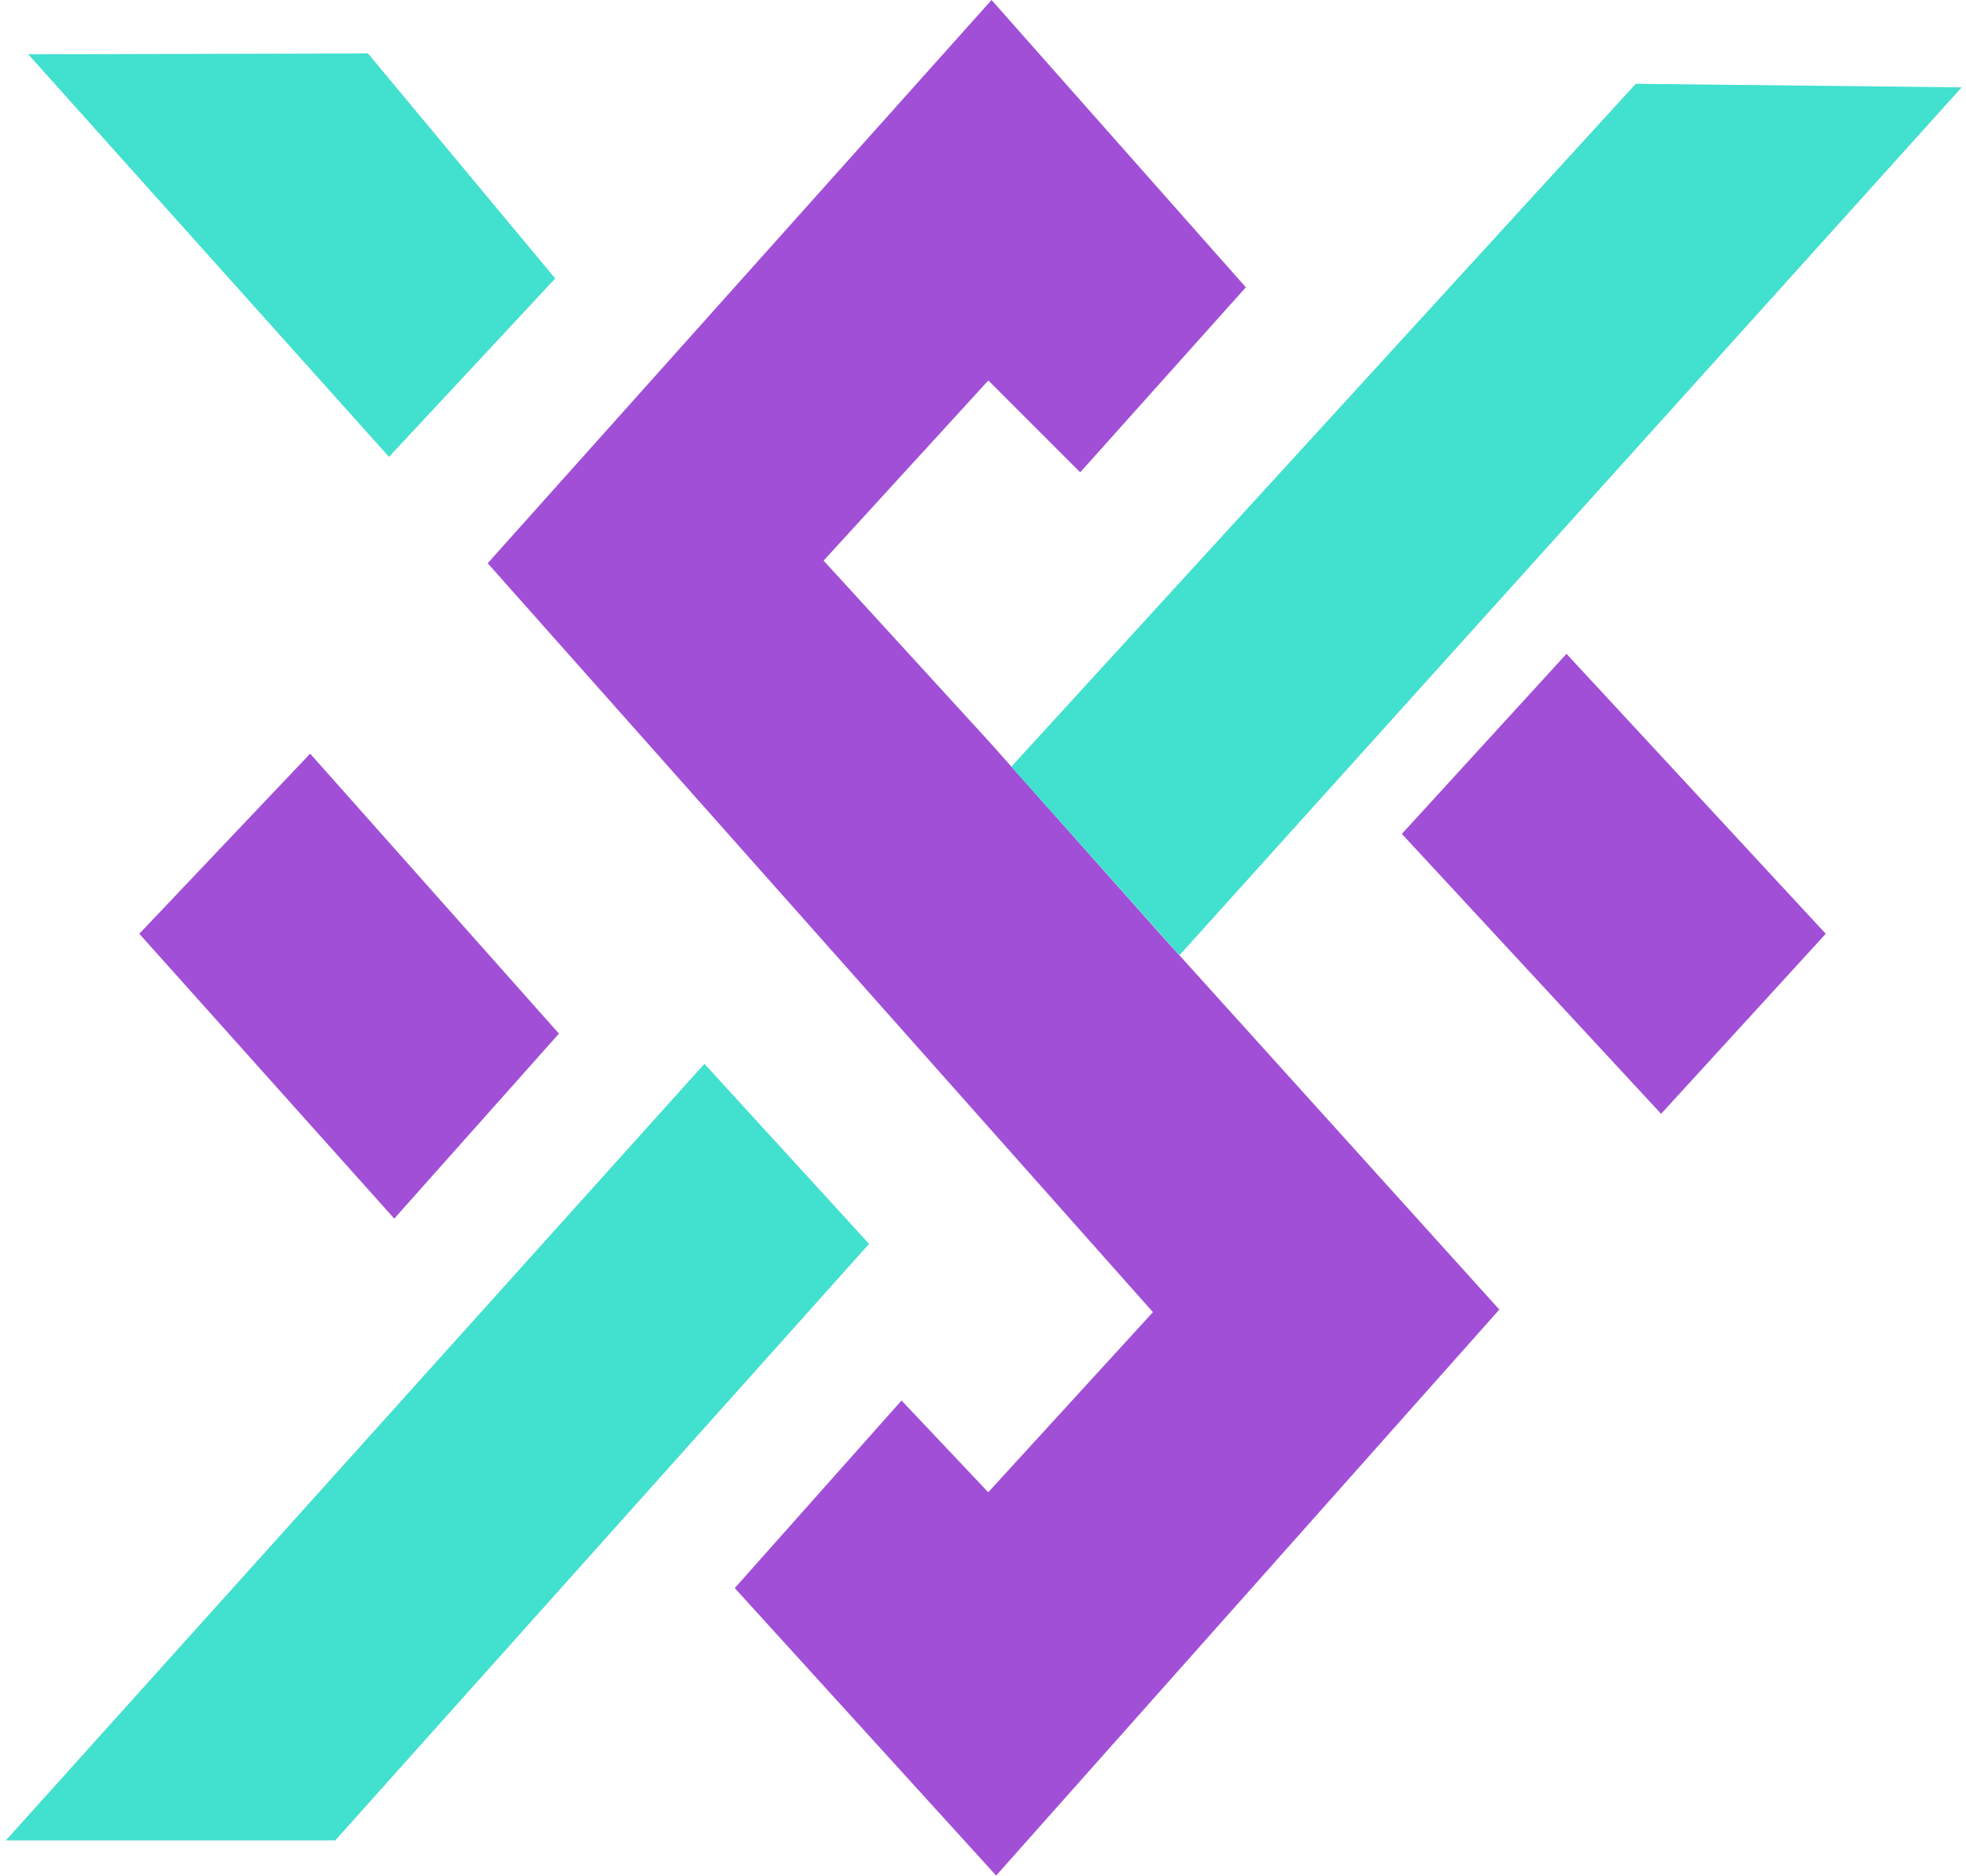
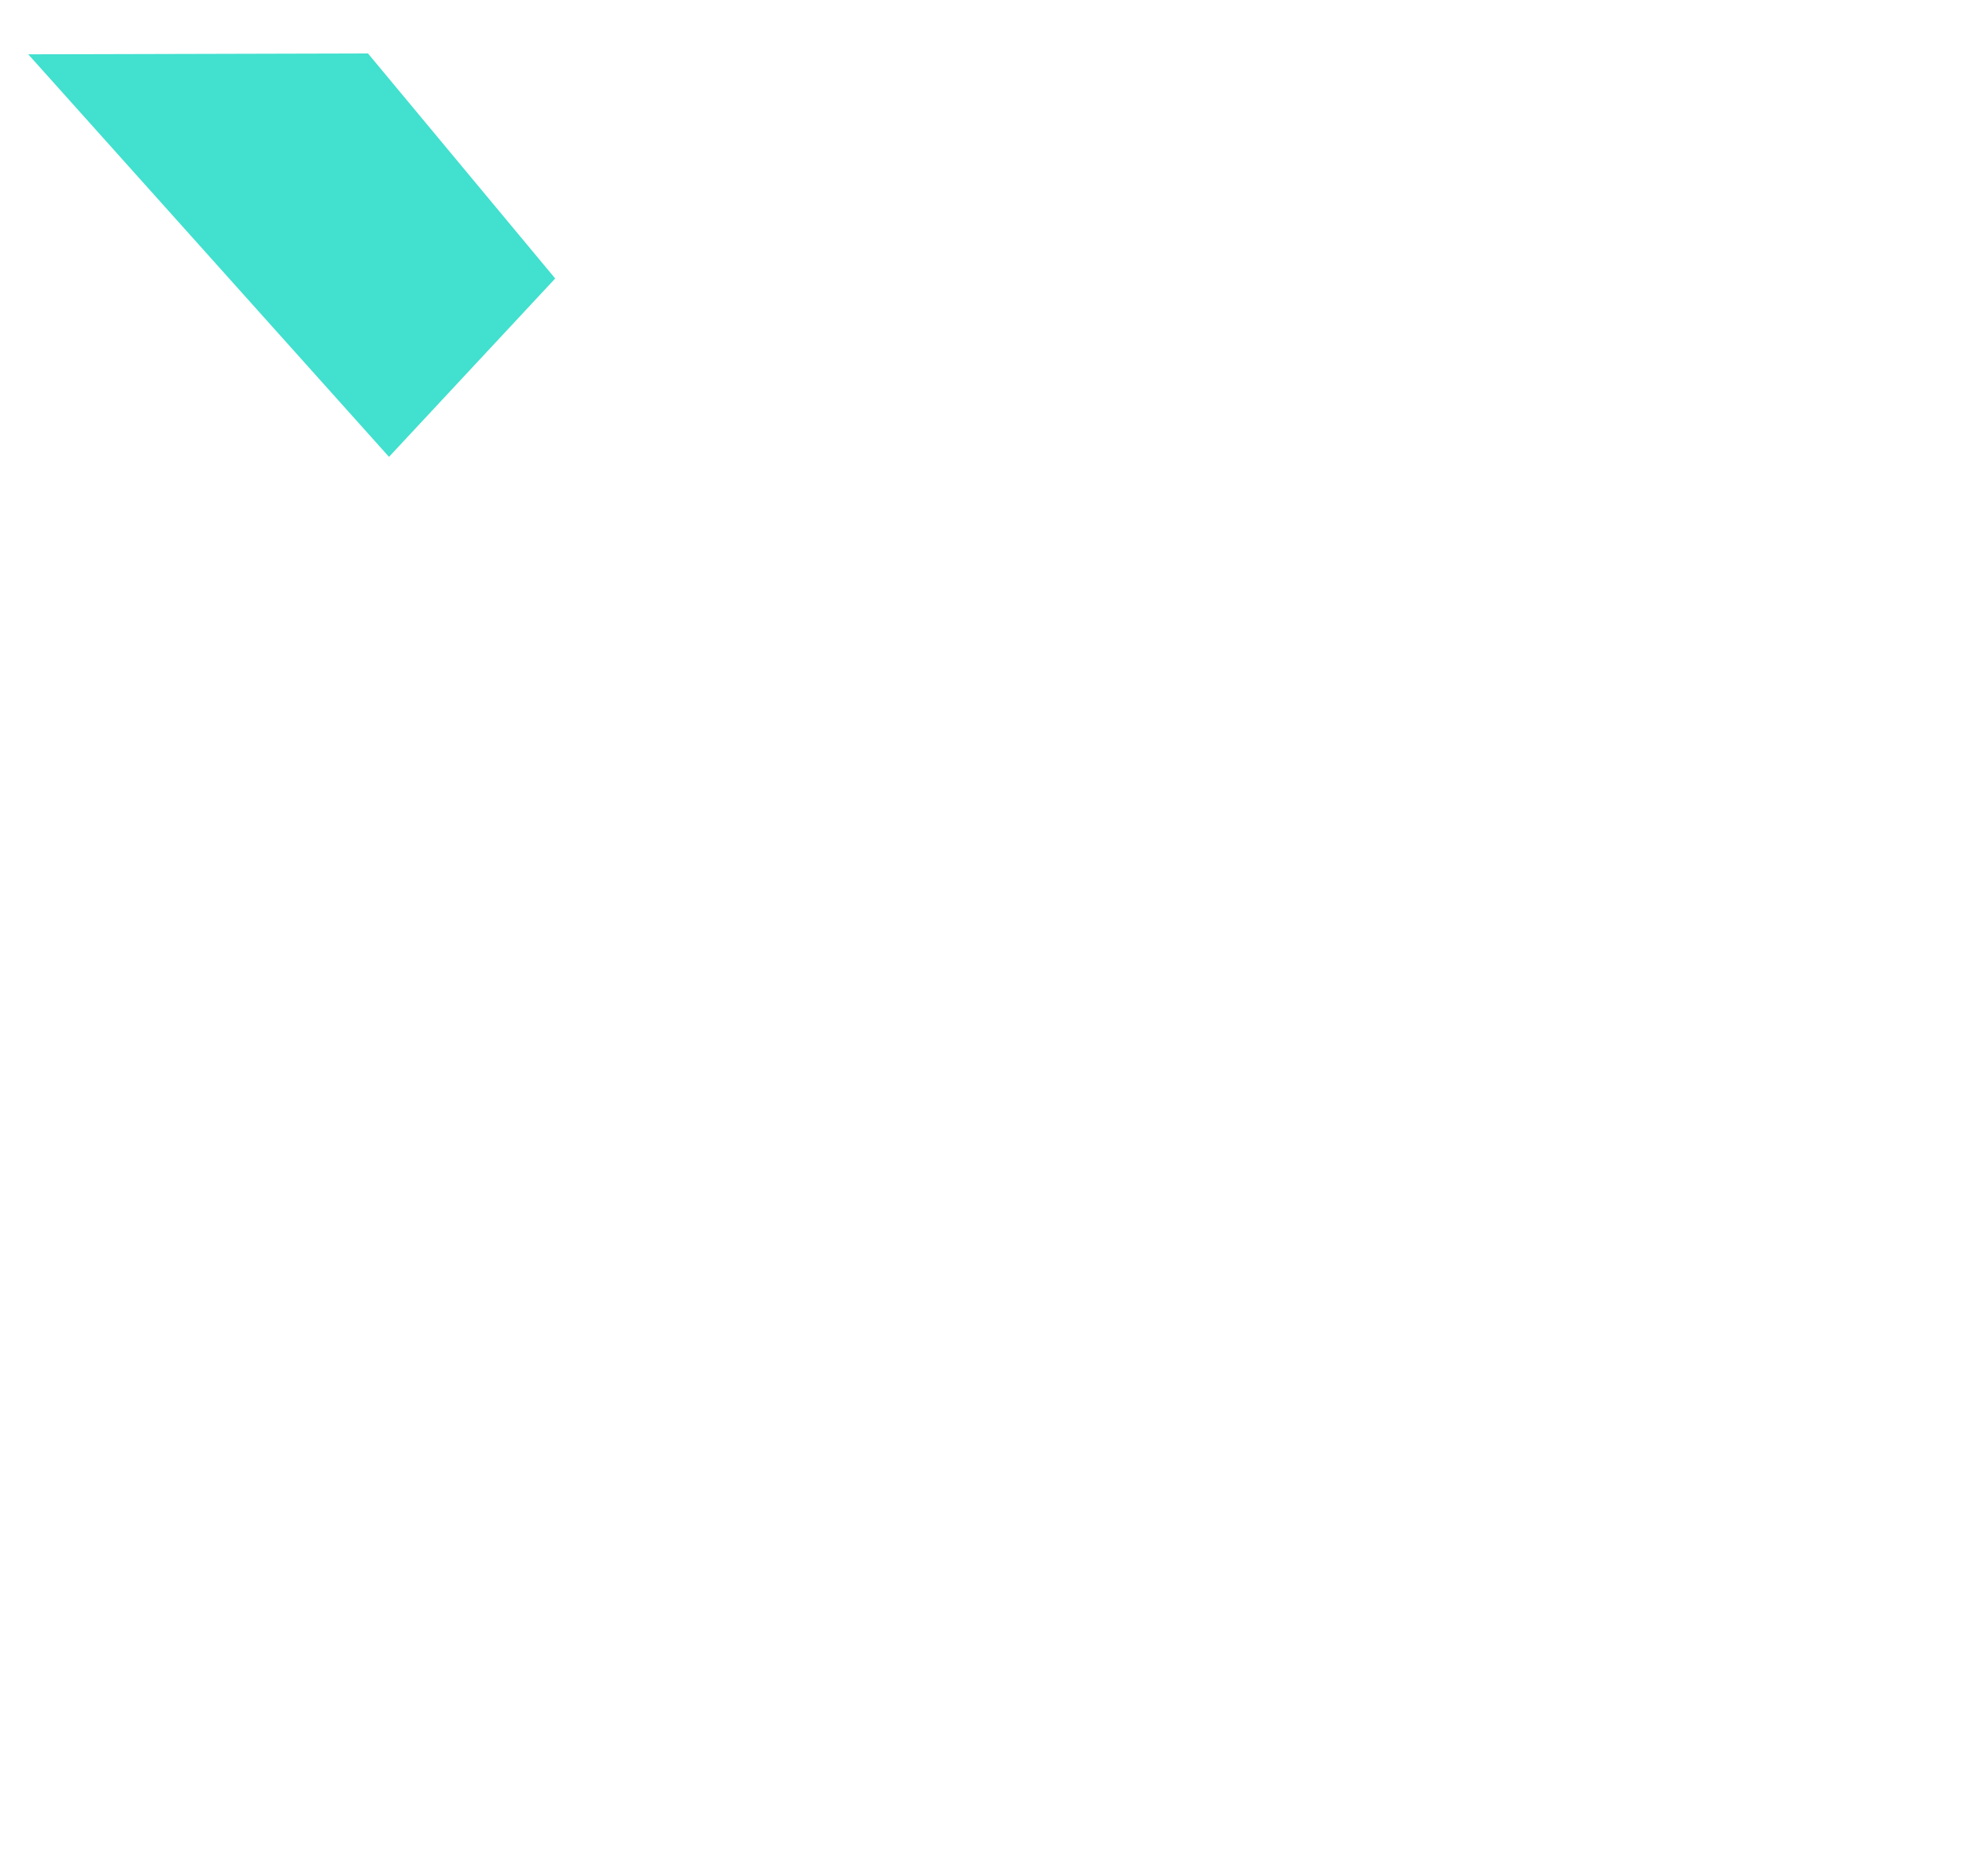
<svg xmlns="http://www.w3.org/2000/svg" width="374" height="357" fill="none">
-   <path fill="#A14FD6" d="m266.68 158.666 49.318 53.263 31.323-34.259-49.319-53.264z" />
-   <path fill="#42E0CE" d="M1.122 350.168h62.655l101.549-113.497-31.323-34.259z" />
-   <path fill="#A14FD6" d="m75 231.861-48.5-54.193L59 143.397l47.331 53.271z" />
  <path fill="#42E0CE" d="M74 86.927 5.372 10.334 70 10.168l35.617 42.82z" />
-   <path fill="#A14FD6" d="m220.371 177.333-31.997-35.997-31.697-34.668 31.339-34.277 17.476 17.476L237 54.667 188.626 0l-95.85 107.168 126.551 142.495-31.333 34.27-16.49-17.46-31.727 35.693 49.722 54.694 95.724-107.691z" />
-   <path fill="#42E0CE" d="M311.181 15.947 192.386 145.886l31.985 35.869L373.177 16.623z" />
</svg>